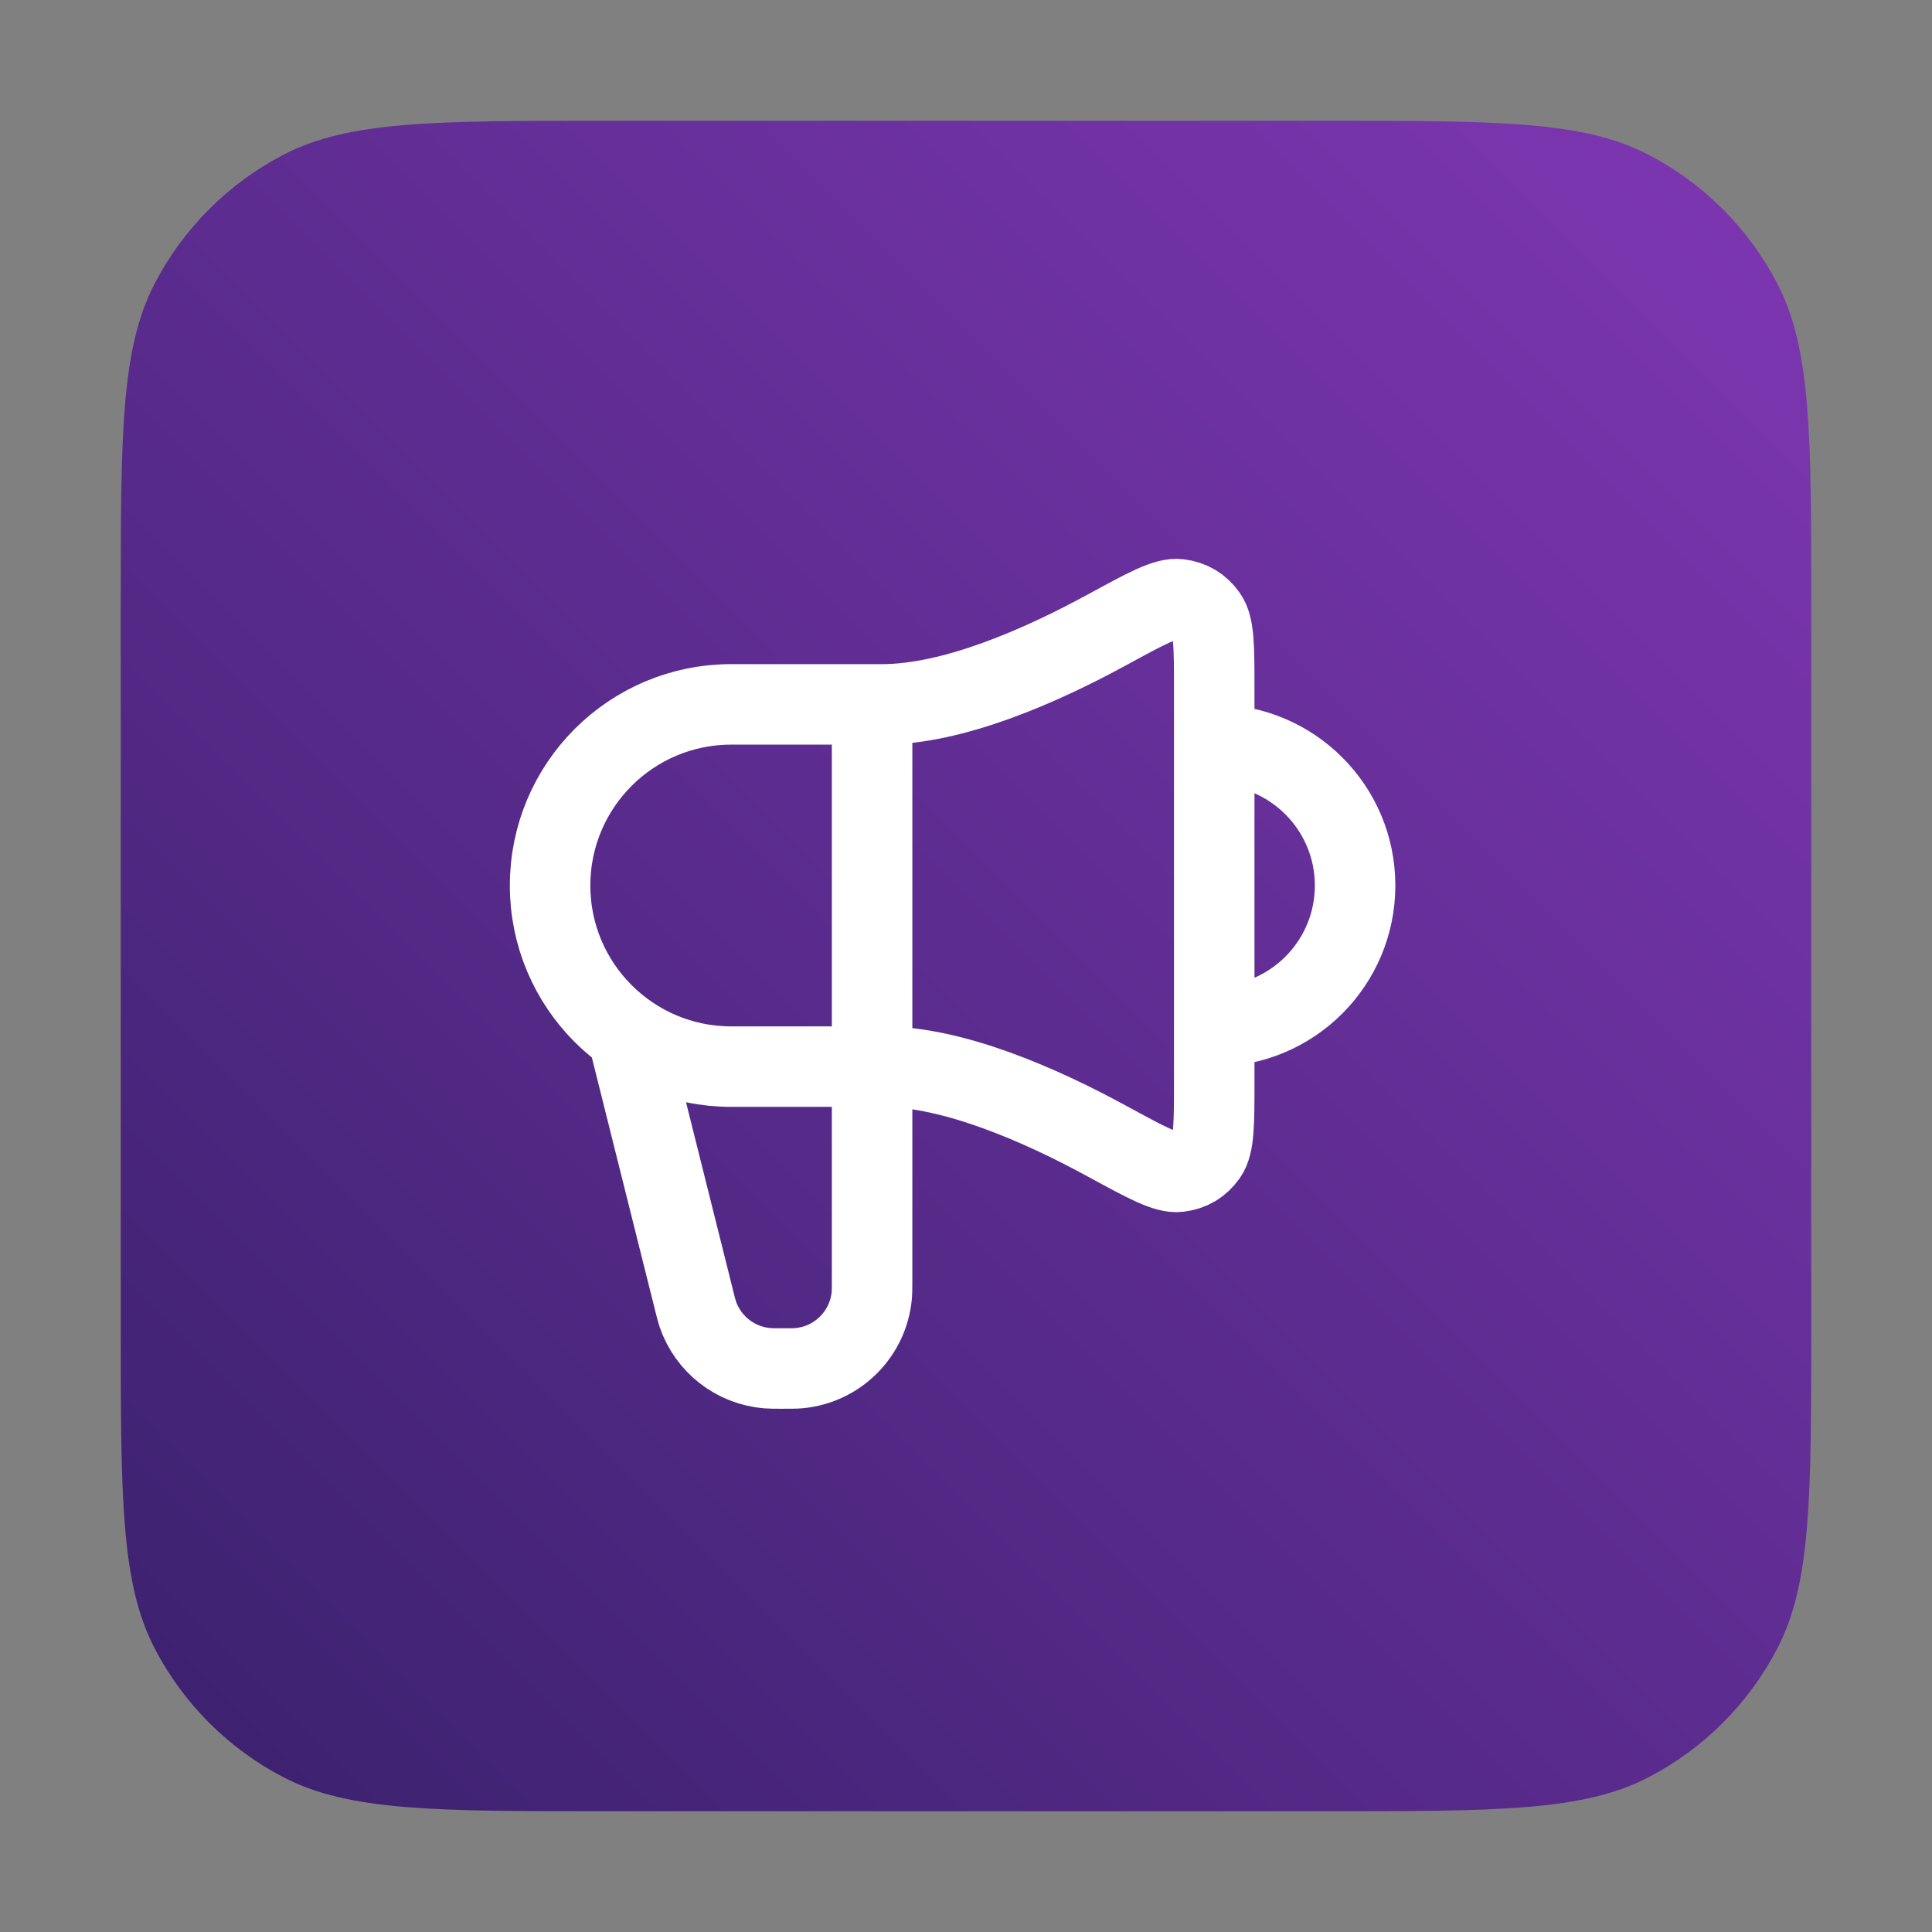
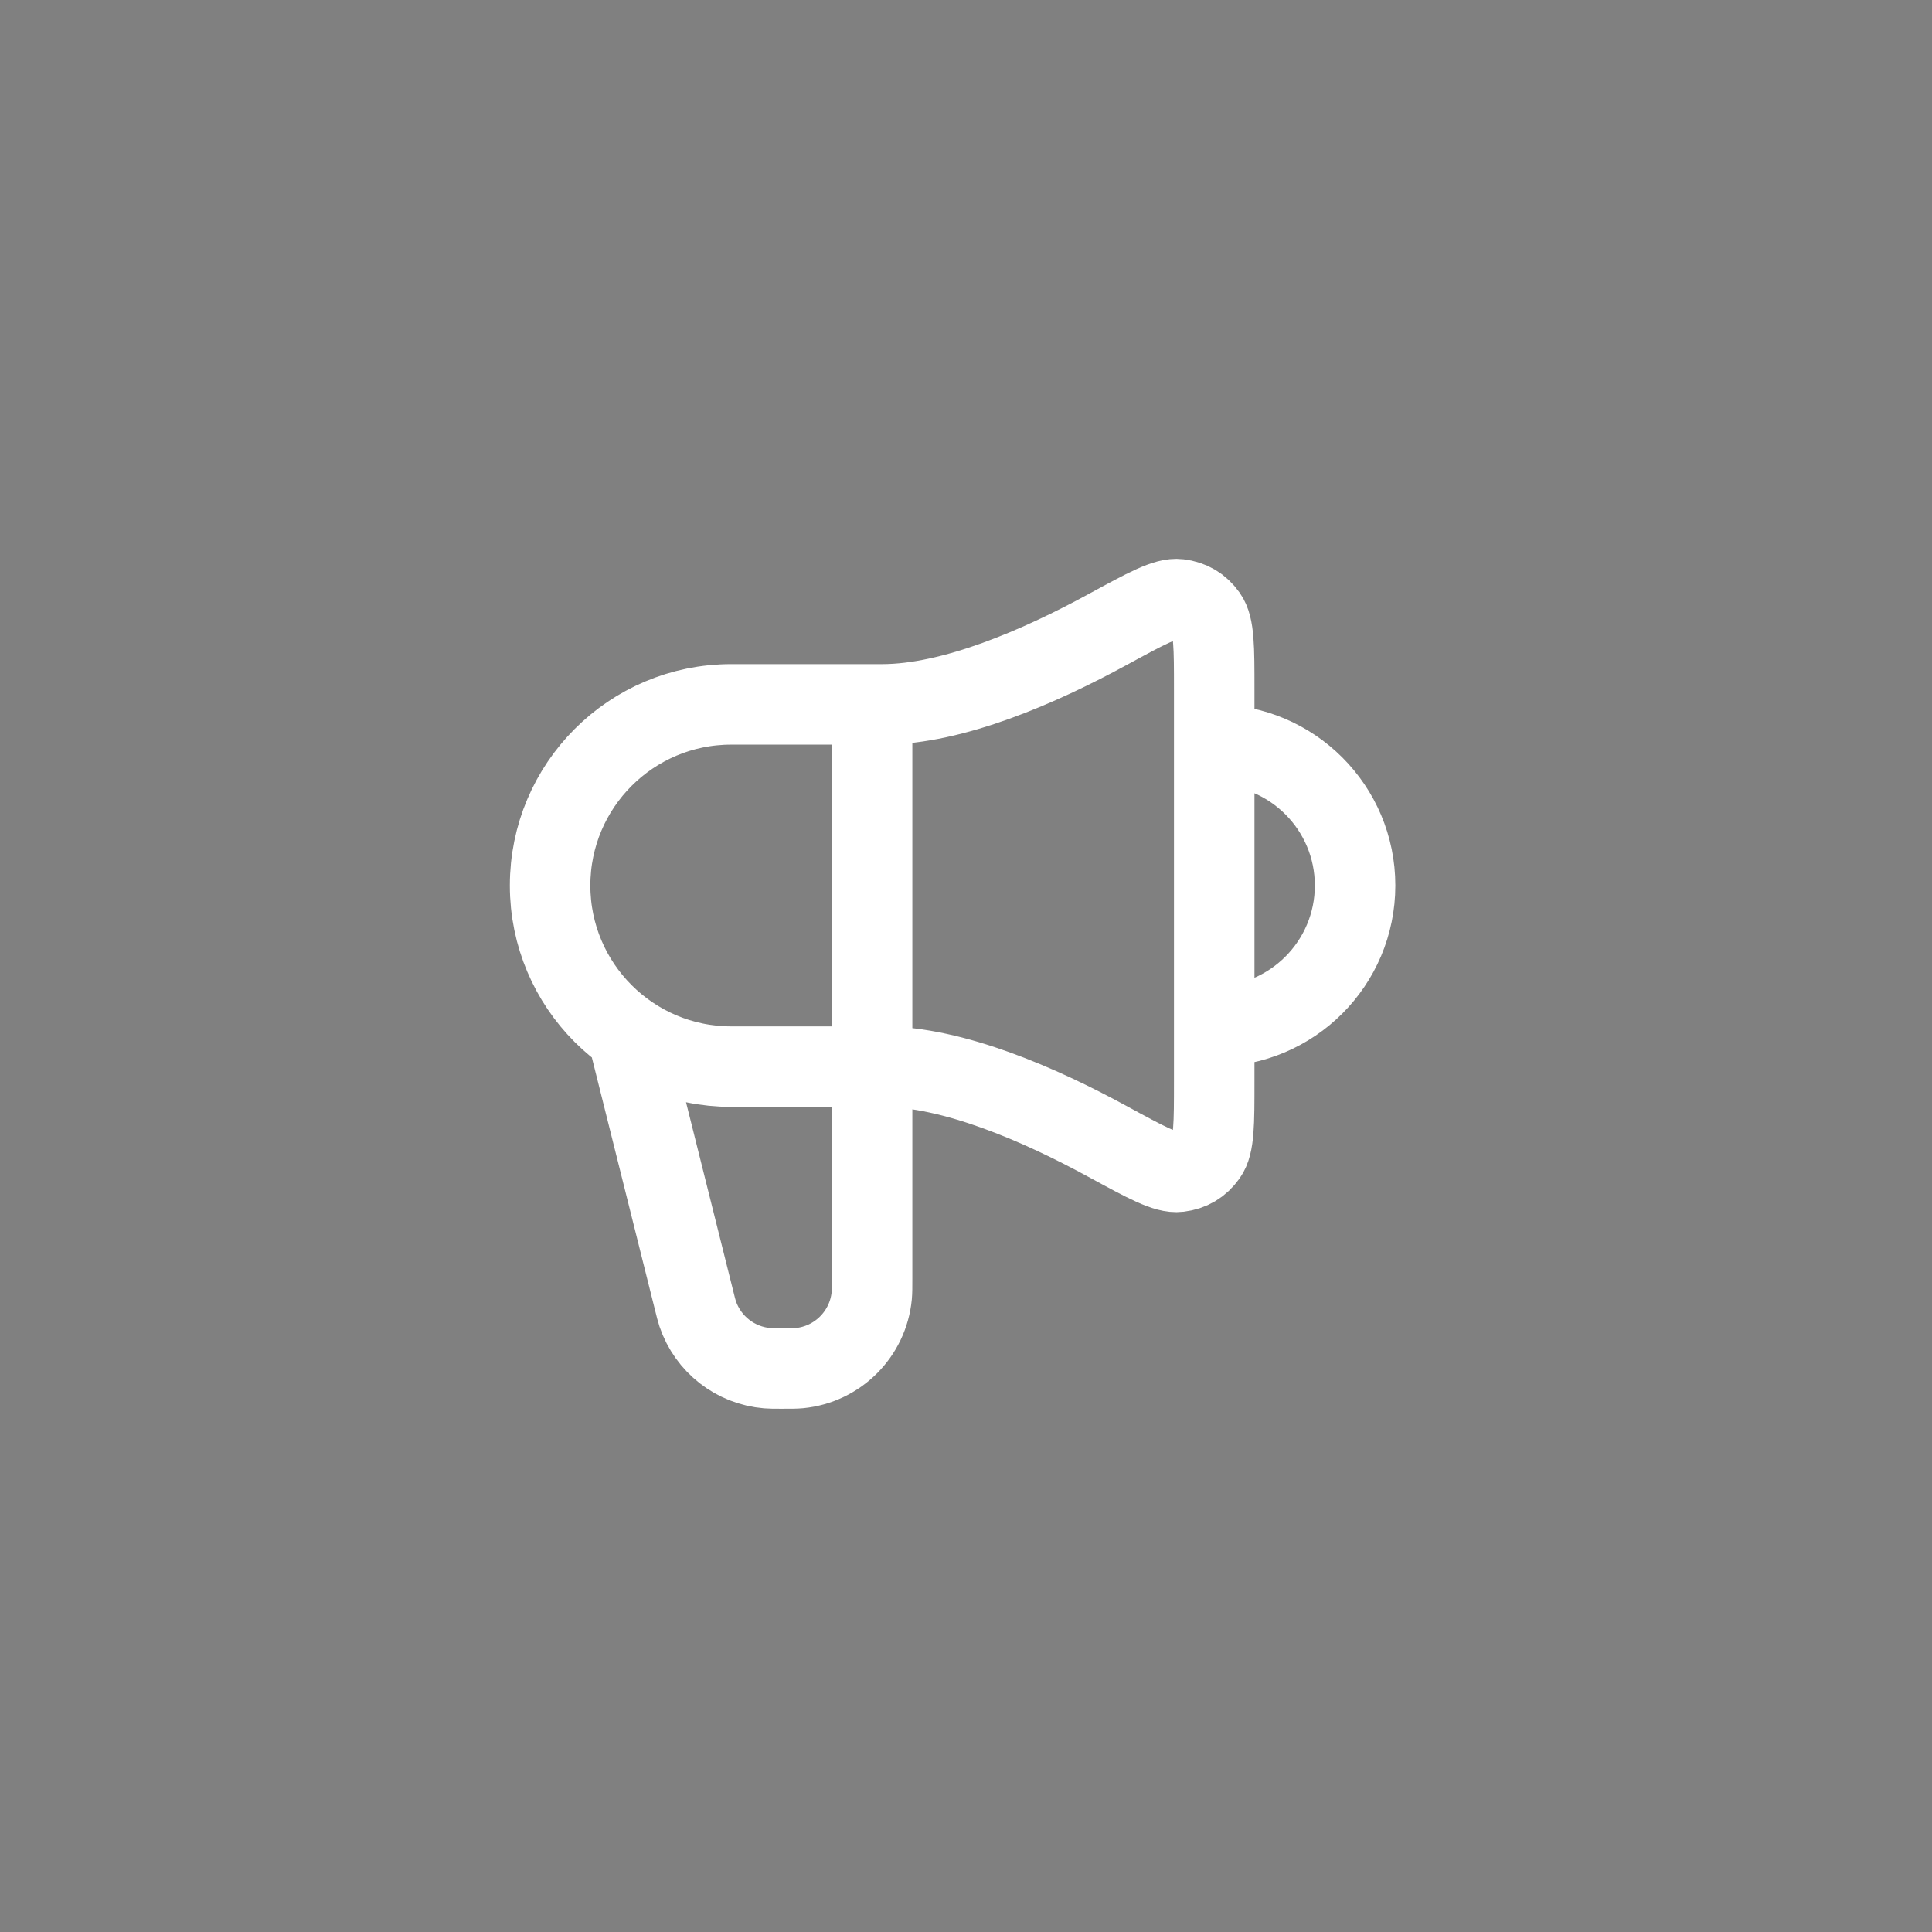
<svg xmlns="http://www.w3.org/2000/svg" width="48" height="48" viewBox="0 0 48 48" fill="none">
  <rect x="0" y="0" width="48" height="48" fill="#808080" stroke="none" />
-   <path d="M3 15.075C3 10.804 3 8.668 3.844 7.043C4.556 5.673 5.673 4.556 7.043 3.844C8.668 3 10.804 3 15.075 3H32.925C37.196 3 39.332 3 40.957 3.844C42.327 4.556 43.444 5.673 44.156 7.043C45 8.668 45 10.804 45 15.075V32.925C45 37.196 45 39.332 44.156 40.957C43.444 42.327 42.327 43.444 40.957 44.156C39.332 45 37.196 45 32.925 45H15.075C10.804 45 8.668 45 7.043 44.156C5.673 43.444 4.556 42.327 3.844 40.957C3 39.332 3 37.196 3 32.925V15.075Z" fill="url(#paint0_linear_5622_14954)" />
  <path d="M15.667 26L17.242 32.298C17.286 32.476 17.308 32.564 17.334 32.642C17.59 33.397 18.27 33.928 19.066 33.993C19.147 34 19.238 34 19.421 34C19.649 34 19.764 34 19.86 33.991C20.812 33.898 21.565 33.145 21.658 32.193C21.667 32.097 21.667 31.982 21.667 31.754V17.5M30.167 25.5C32.1 25.5 33.667 23.933 33.667 22C33.667 20.067 32.1 18.5 30.167 18.5M21.917 17.5H18.167C15.682 17.5 13.667 19.515 13.667 22C13.667 24.485 15.682 26.5 18.167 26.5H21.917C23.683 26.5 25.844 27.447 27.511 28.356C28.484 28.886 28.97 29.151 29.289 29.112C29.584 29.076 29.807 28.943 29.98 28.701C30.167 28.44 30.167 27.918 30.167 26.874V17.126C30.167 16.082 30.167 15.56 29.98 15.299C29.807 15.057 29.584 14.924 29.289 14.888C28.97 14.849 28.484 15.114 27.511 15.644C25.844 16.553 23.683 17.5 21.917 17.5Z" stroke="white" stroke-width="2" stroke-linecap="round" stroke-linejoin="round" />
  <defs>
    <linearGradient id="paint0_linear_5622_14954" x1="3" y1="45" x2="45" y2="3" gradientUnits="userSpaceOnUse">
      <stop stop-color="#3A216D" />
      <stop offset="1" stop-color="#7F37B3" />
    </linearGradient>
  </defs>
</svg>